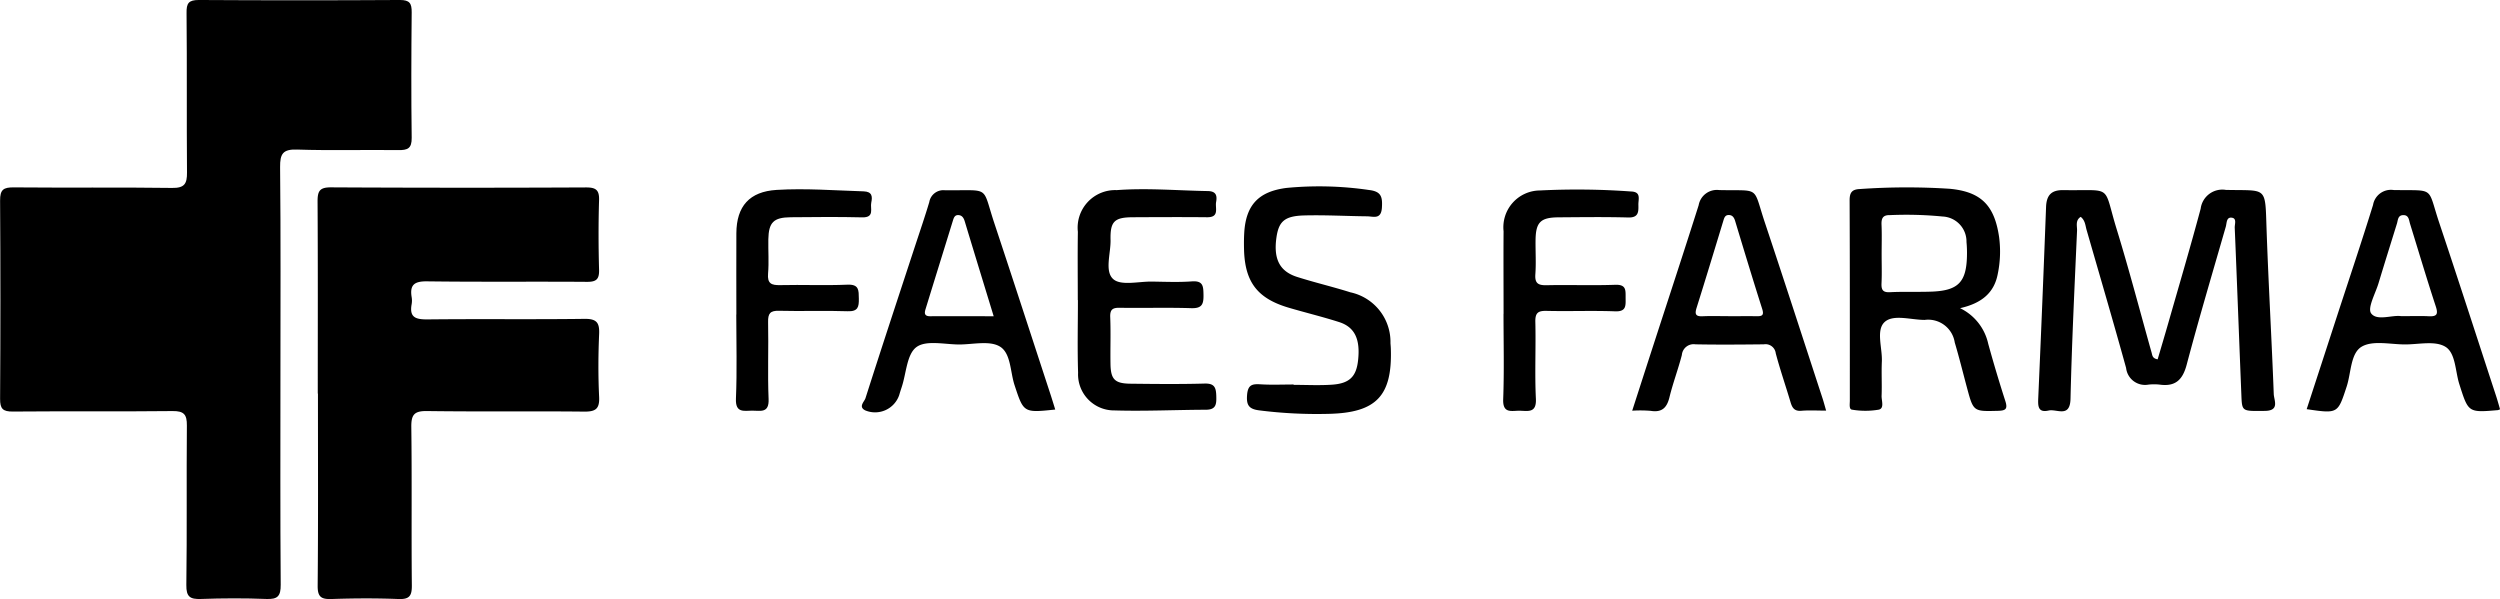
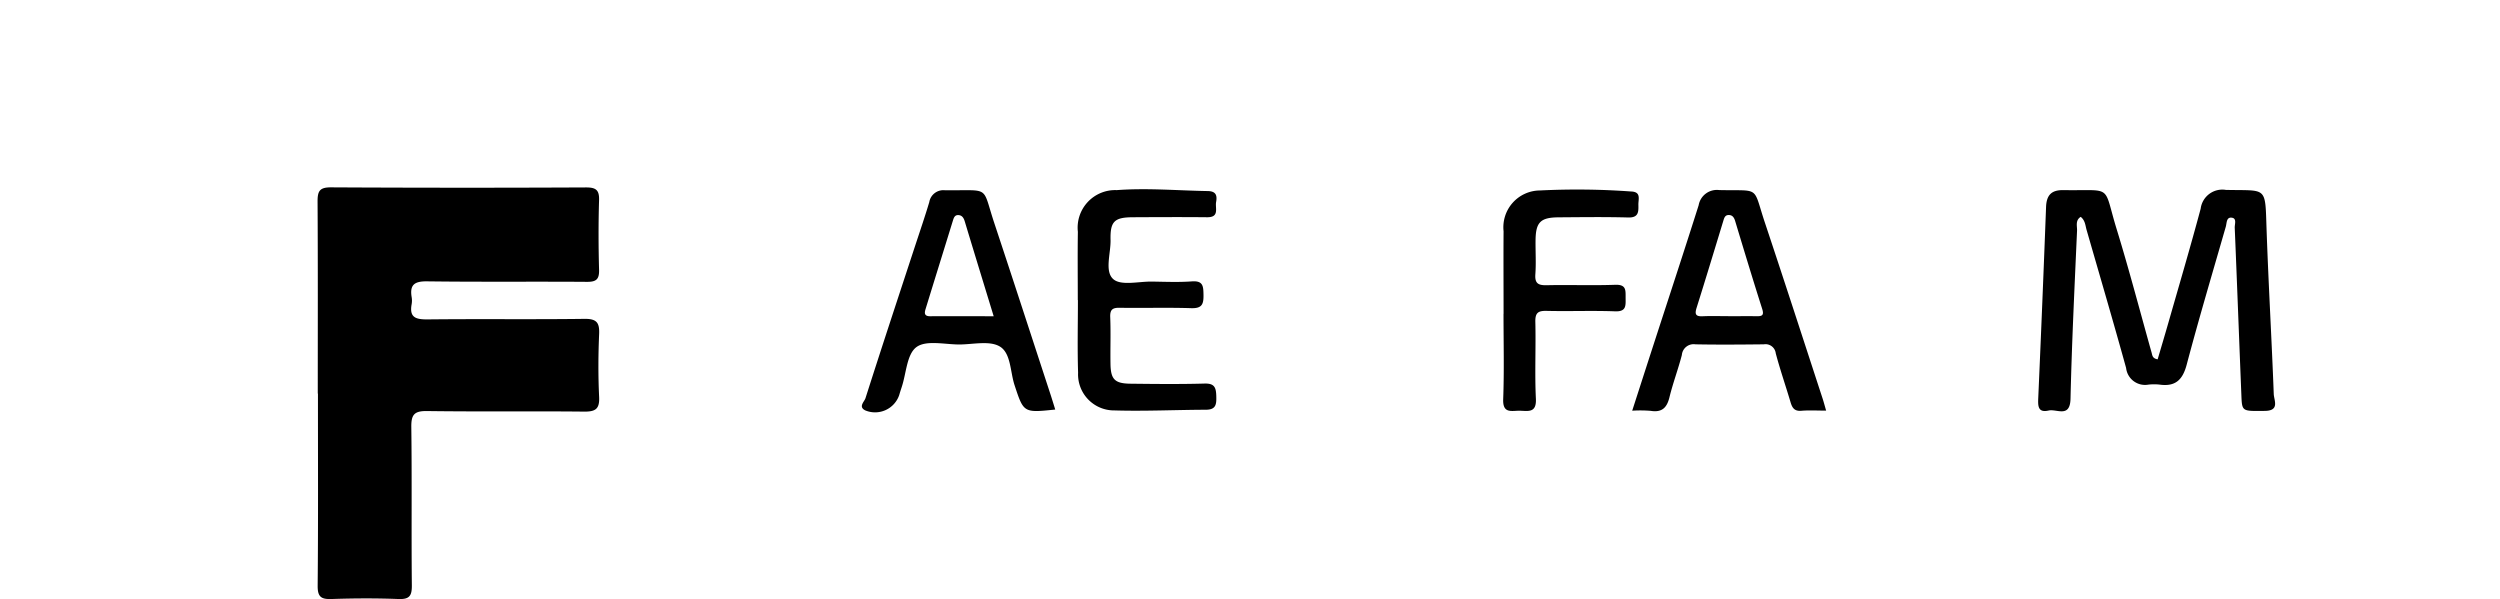
<svg xmlns="http://www.w3.org/2000/svg" width="196.126" height="46.995" viewBox="0 0 196.126 46.995">
  <defs>
    <clipPath id="clip-path">
      <rect id="Rectángulo_121" data-name="Rectángulo 121" width="196.126" height="46.995" />
    </clipPath>
  </defs>
  <g id="Grupo_60" data-name="Grupo 60" clip-path="url(#clip-path)">
-     <path id="Trazado_646" data-name="Trazado 646" d="M22,29.436c0,5.479-.021,10.957.021,16.435.007.891-.234,1.155-1.118,1.12-1.713-.067-3.432-.059-5.145,0-.844.028-1.153-.162-1.14-1.1.058-4.169.005-8.34.042-12.509.008-.859-.225-1.144-1.123-1.133-4.176.047-8.354,0-12.53.038-.781.007-1.005-.214-1-1q.05-7.774,0-15.548c-.007-.868.267-1.046,1.077-1.038,4.139.039,8.279-.015,12.418.043.974.014,1.175-.331,1.168-1.206-.034-4.169.006-8.34-.035-12.509C14.621.257,14.793,0,15.6,0q7.887.048,15.775,0c.763,0,.929.262.922.968-.032,3.281-.042,6.563,0,9.843.012.84-.318.974-1.047.965-2.647-.034-5.3.046-7.942-.042-1.118-.037-1.344.333-1.334,1.378C22.03,18.553,22,23.995,22,29.436Z" transform="translate(0 -0.001)" />
    <path id="Trazado_647" data-name="Trazado 647" d="M111.276,81.819c0-5.025.015-10.05-.016-15.075,0-.793.152-1.1,1.034-1.1q10.011.055,20.022.006c.755,0,1.052.178,1.028.987-.055,1.825-.05,3.654,0,5.479.02.745-.224.946-.953.941-4.176-.031-8.352.017-12.527-.039-.983-.013-1.386.247-1.223,1.235a1.646,1.646,0,0,1,0,.557c-.193,1.048.325,1.2,1.25,1.194,4.1-.047,8.2.011,12.3-.043.96-.013,1.2.289,1.158,1.2-.071,1.637-.079,3.283,0,4.919.048.97-.3,1.167-1.2,1.157-4.1-.045-8.2.014-12.3-.044-1.006-.014-1.247.286-1.234,1.258.053,4.137,0,8.276.041,12.414.008.82-.184,1.108-1.047,1.075-1.75-.068-3.505-.058-5.256,0-.805.025-1.093-.159-1.085-1.04.046-5.024.022-10.05.022-15.075Z" transform="translate(-86.347 -50.946)" />
    <path id="Trazado_648" data-name="Trazado 648" d="M723.443,79.825c.281-.957.573-1.933.853-2.912.849-2.967,1.724-5.928,2.522-8.909a1.712,1.712,0,0,1,1.979-1.47c3.285.077,3.069-.349,3.193,3.168.15,4.282.4,8.561.561,12.843.019.5.486,1.316-.7,1.326-1.77.016-1.787.07-1.838-1.189-.178-4.393-.34-8.787-.523-13.181-.011-.267.168-.7-.187-.779-.48-.1-.43.407-.513.694-1.038,3.606-2.108,7.2-3.07,10.83-.316,1.192-.886,1.731-2.11,1.564a4.017,4.017,0,0,0-.894,0,1.494,1.494,0,0,1-1.748-1.306c-1-3.619-2.06-7.222-3.1-10.83-.1-.348-.106-.74-.461-1.026-.441.275-.273.733-.288,1.088-.194,4.392-.41,8.784-.512,13.179-.036,1.54-1.078.783-1.715.927-.853.193-.843-.366-.816-.993q.33-7.482.612-14.966c.034-.942.419-1.347,1.362-1.332,3.95.063,3.078-.513,4.184,3.086.983,3.2,1.828,6.439,2.734,9.661.059.208.054.459.477.528" transform="translate(-554.174 -51.636)" />
-     <path id="Trazado_649" data-name="Trazado 649" d="M656.674,75.073a4.072,4.072,0,0,1,2.224,2.808q.622,2.257,1.341,4.487c.2.63.024.749-.587.765-1.917.048-1.916.073-2.421-1.809-.318-1.184-.61-2.376-.961-3.551A2.107,2.107,0,0,0,653.911,76c-1.074,0-2.453-.46-3.138.163-.7.638-.174,2.039-.222,3.105-.04.892.016,1.789-.02,2.682-.015.378.236.988-.223,1.091a6.309,6.309,0,0,1-2.1,0c-.243-.03-.169-.45-.169-.7,0-5.241.006-10.482-.017-15.722,0-.62.191-.86.807-.886a52.594,52.594,0,0,1,7.034-.021c2.492.229,3.529,1.317,3.888,3.8a8.658,8.658,0,0,1-.108,2.888c-.282,1.473-1.26,2.3-2.969,2.682m-6.14-4.2c0,.746.026,1.493-.009,2.237-.023.509.089.737.67.707,1.116-.057,2.238,0,3.355-.049,2-.094,2.628-.766,2.677-2.771a8.915,8.915,0,0,0-.036-1.117,1.963,1.963,0,0,0-1.871-2,29.5,29.5,0,0,0-4.13-.11c-.563-.014-.686.255-.664.757.033.782.009,1.566.008,2.349" transform="translate(-502.919 -50.903)" />
-     <path id="Trazado_650" data-name="Trazado 650" d="M823.343,83.778a.85.85,0,0,1-.163.065c-2.34.2-2.317.191-3.027-2.035-.324-1.016-.284-2.439-1.091-2.934s-2.091-.183-3.167-.185c-1.153,0-2.529-.336-3.4.174-.885.522-.825,2.048-1.181,3.132-.7,2.125-.672,2.133-3.137,1.773q1.2-3.675,2.386-7.319c.946-2.9,1.92-5.79,2.82-8.7A1.424,1.424,0,0,1,815,66.576c3.3.058,2.609-.321,3.58,2.581,1.511,4.516,2.974,9.047,4.455,13.572.115.349.21.7.312,1.048m-7.764-7.306c.828,0,1.5-.025,2.166.007.62.03.766-.135.559-.765-.705-2.148-1.349-4.317-2.018-6.477-.095-.307-.091-.719-.565-.69-.4.024-.383.389-.467.662-.482,1.558-.972,3.114-1.443,4.675-.245.811-.889,1.955-.579,2.372.459.616,1.64.107,2.348.215" transform="translate(-627.217 -51.668)" />
    <path id="Trazado_651" data-name="Trazado 651" d="M317.122,83.835c-2.49.26-2.475.255-3.19-1.915-.345-1.048-.279-2.5-1.152-3.028-.8-.482-2.1-.165-3.174-.161-1.15,0-2.6-.358-3.365.2s-.8,2.056-1.162,3.144c-.07.212-.138.424-.2.638a2,2,0,0,1-2.669,1.184c-.549-.281-.059-.684.025-.947,1.265-3.97,2.575-7.926,3.873-11.885.383-1.167.783-2.329,1.135-3.506a1.121,1.121,0,0,1,1.206-.929c.075,0,.149,0,.224,0,3.384.035,2.688-.384,3.672,2.585,1.5,4.521,2.971,9.05,4.453,13.575.1.316.2.635.326,1.047m-4.831-7.327c-.784-2.564-1.534-5.005-2.272-7.45-.086-.283-.226-.48-.523-.48-.271,0-.339.229-.408.453-.709,2.3-1.426,4.6-2.135,6.908-.1.313-.118.579.36.575,1.623-.013,3.247,0,4.978,0" transform="translate(-234.34 -51.706)" />
    <path id="Trazado_652" data-name="Trazado 652" d="M587.072,83.876c-.7,0-1.332-.04-1.953.012-.533.045-.712-.223-.842-.661-.381-1.284-.821-2.552-1.164-3.846a.808.808,0,0,0-.937-.706c-1.788.019-3.576.035-5.363,0a.927.927,0,0,0-1.067.839c-.289,1.116-.7,2.2-.974,3.32-.2.815-.587,1.2-1.464,1.06a9.826,9.826,0,0,0-1.457-.012c.629-1.948,1.219-3.781,1.814-5.613,1.137-3.5,2.289-7,3.4-10.509a1.451,1.451,0,0,1,1.61-1.187c3.284.074,2.607-.374,3.591,2.572,1.532,4.587,3.019,9.189,4.523,13.785.091.279.165.563.278.951m-7.69-7.412c.744,0,1.488-.01,2.232,0,.425.008.6-.064.442-.567-.732-2.3-1.43-4.606-2.127-6.914-.088-.29-.235-.474-.536-.456-.27.016-.326.254-.394.474-.692,2.271-1.38,4.544-2.092,6.809-.151.482-.079.683.467.658.668-.031,1.339-.007,2.008-.008" transform="translate(-443.804 -51.662)" />
-     <path id="Trazado_653" data-name="Trazado 653" d="M439.729,80.832c1.006,0,2.016.056,3.018-.014,1.37-.095,1.9-.638,2.038-1.917.181-1.648-.258-2.6-1.488-2.994-1.311-.42-2.653-.742-3.973-1.133-2.438-.723-3.418-2.01-3.486-4.55-.012-.447-.01-.9.017-1.341.134-2.177,1.142-3.223,3.315-3.5a26.81,26.81,0,0,1,6.462.161c.969.112,1.073.533,1.022,1.38-.059.967-.668.691-1.172.686-1.639-.017-3.279-.111-4.915-.069-1.54.04-2,.464-2.183,1.7-.25,1.7.231,2.683,1.619,3.125s2.8.77,4.183,1.208a3.98,3.98,0,0,1,3.139,3.986c.011.149.025.3.029.446.118,3.689-1.138,5.008-4.846,5.1a36.062,36.062,0,0,1-5.468-.271c-.8-.1-1.031-.388-.964-1.212s.428-.872,1.078-.832c.855.052,1.715.013,2.573.013v.024" transform="translate(-338.242 -50.64)" />
    <path id="Trazado_654" data-name="Trazado 654" d="M377.578,75c0-1.786-.021-3.571.006-5.356a2.948,2.948,0,0,1,3.048-3.272c2.38-.179,4.763.034,7.145.074.655.011.744.357.652.862-.086.474.279,1.2-.7,1.192-1.938-.02-3.877-.01-5.815,0-1.459.005-1.8.317-1.766,1.771.026,1.064-.488,2.48.222,3.091.609.525,1.985.171,3.021.185s2.092.062,3.13-.015c.893-.066.908.377.919,1.066.013.747-.137,1.062-.972,1.035-1.862-.062-3.728,0-5.591-.031-.576-.01-.779.139-.754.745.049,1.228,0,2.459.021,3.688.024,1.19.345,1.509,1.565,1.523,1.938.022,3.878.044,5.815-.011.79-.022.9.323.919.984.019.637-.015,1.067-.816,1.07-2.384.007-4.771.125-7.153.054a2.828,2.828,0,0,1-2.872-2.96c-.061-1.9-.014-3.794-.014-5.691Z" transform="translate(-293.025 -51.457)" />
    <path id="Trazado_655" data-name="Trazado 655" d="M526.691,76.065c0-2.158-.016-4.317,0-6.475a2.887,2.887,0,0,1,2.853-3.2,58.5,58.5,0,0,1,7.141.08c.82.024.573.6.582,1.04.011.54.029,1.02-.789,1-1.825-.051-3.652-.025-5.478-.012-1.412.01-1.783.385-1.8,1.79-.01.894.048,1.792-.016,2.681-.052.73.244.869.9.854,1.788-.039,3.579.032,5.366-.033.9-.032.808.458.815,1.051.007.612.046,1.064-.832,1.031-1.786-.068-3.578.009-5.365-.035-.673-.016-.9.153-.885.863.049,2.01-.054,4.026.043,6.033.056,1.143-.625.947-1.272.937-.619-.01-1.336.255-1.293-.9.084-2.23.025-4.464.025-6.7" transform="translate(-408.735 -51.448)" />
-     <path id="Trazado_656" data-name="Trazado 656" d="M257.89,76.14c0-2.125-.011-4.251,0-6.376s1.034-3.271,3.162-3.4c2.271-.137,4.543.043,6.814.113.685.021.707.41.607.885-.1.457.288,1.182-.716,1.156-1.864-.047-3.73-.026-5.6-.009-1.35.013-1.733.4-1.759,1.735-.017.895.054,1.795-.021,2.684-.067.794.271.922.962.906,1.752-.041,3.509.04,5.259-.035.931-.04.888.446.9,1.093s-.06,1.021-.881.991c-1.788-.065-3.582.013-5.371-.036-.705-.02-.88.207-.866.886.043,2.013-.045,4.03.039,6.04.048,1.143-.659.9-1.29.908-.659.01-1.32.193-1.272-.942.092-2.2.027-4.4.026-6.6" transform="translate(-200.122 -51.466)" />
  </g>
</svg>